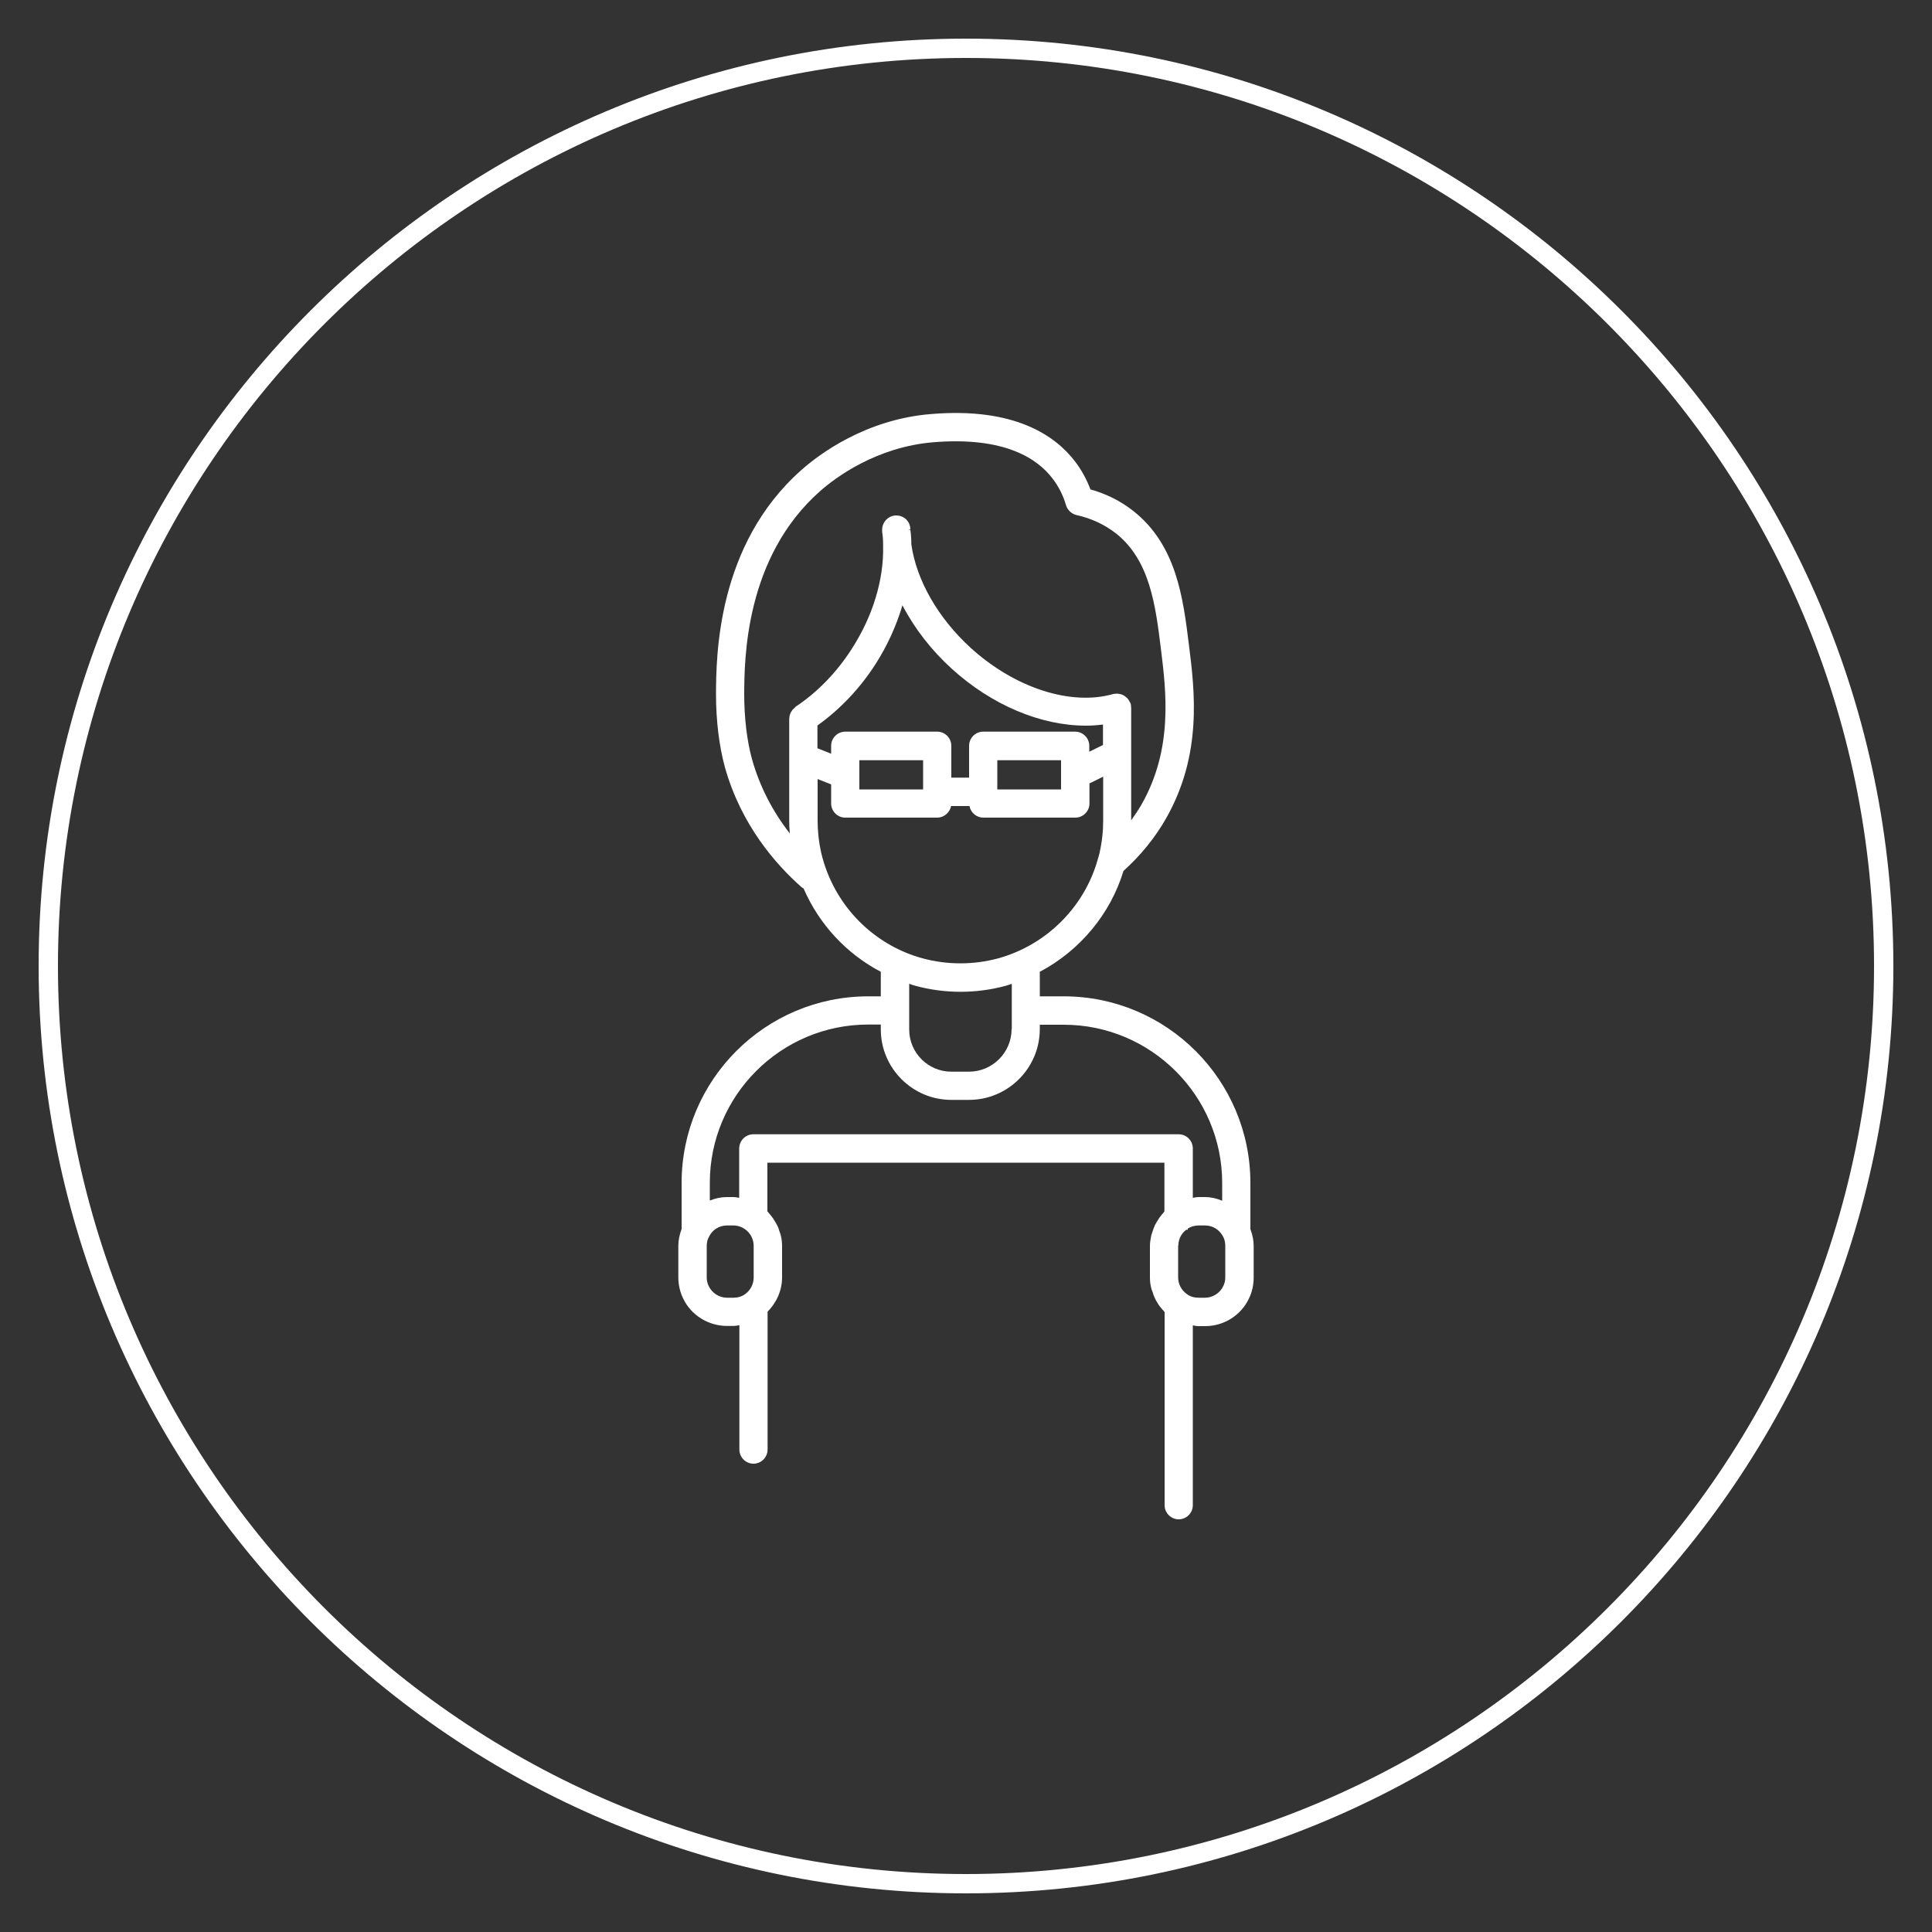
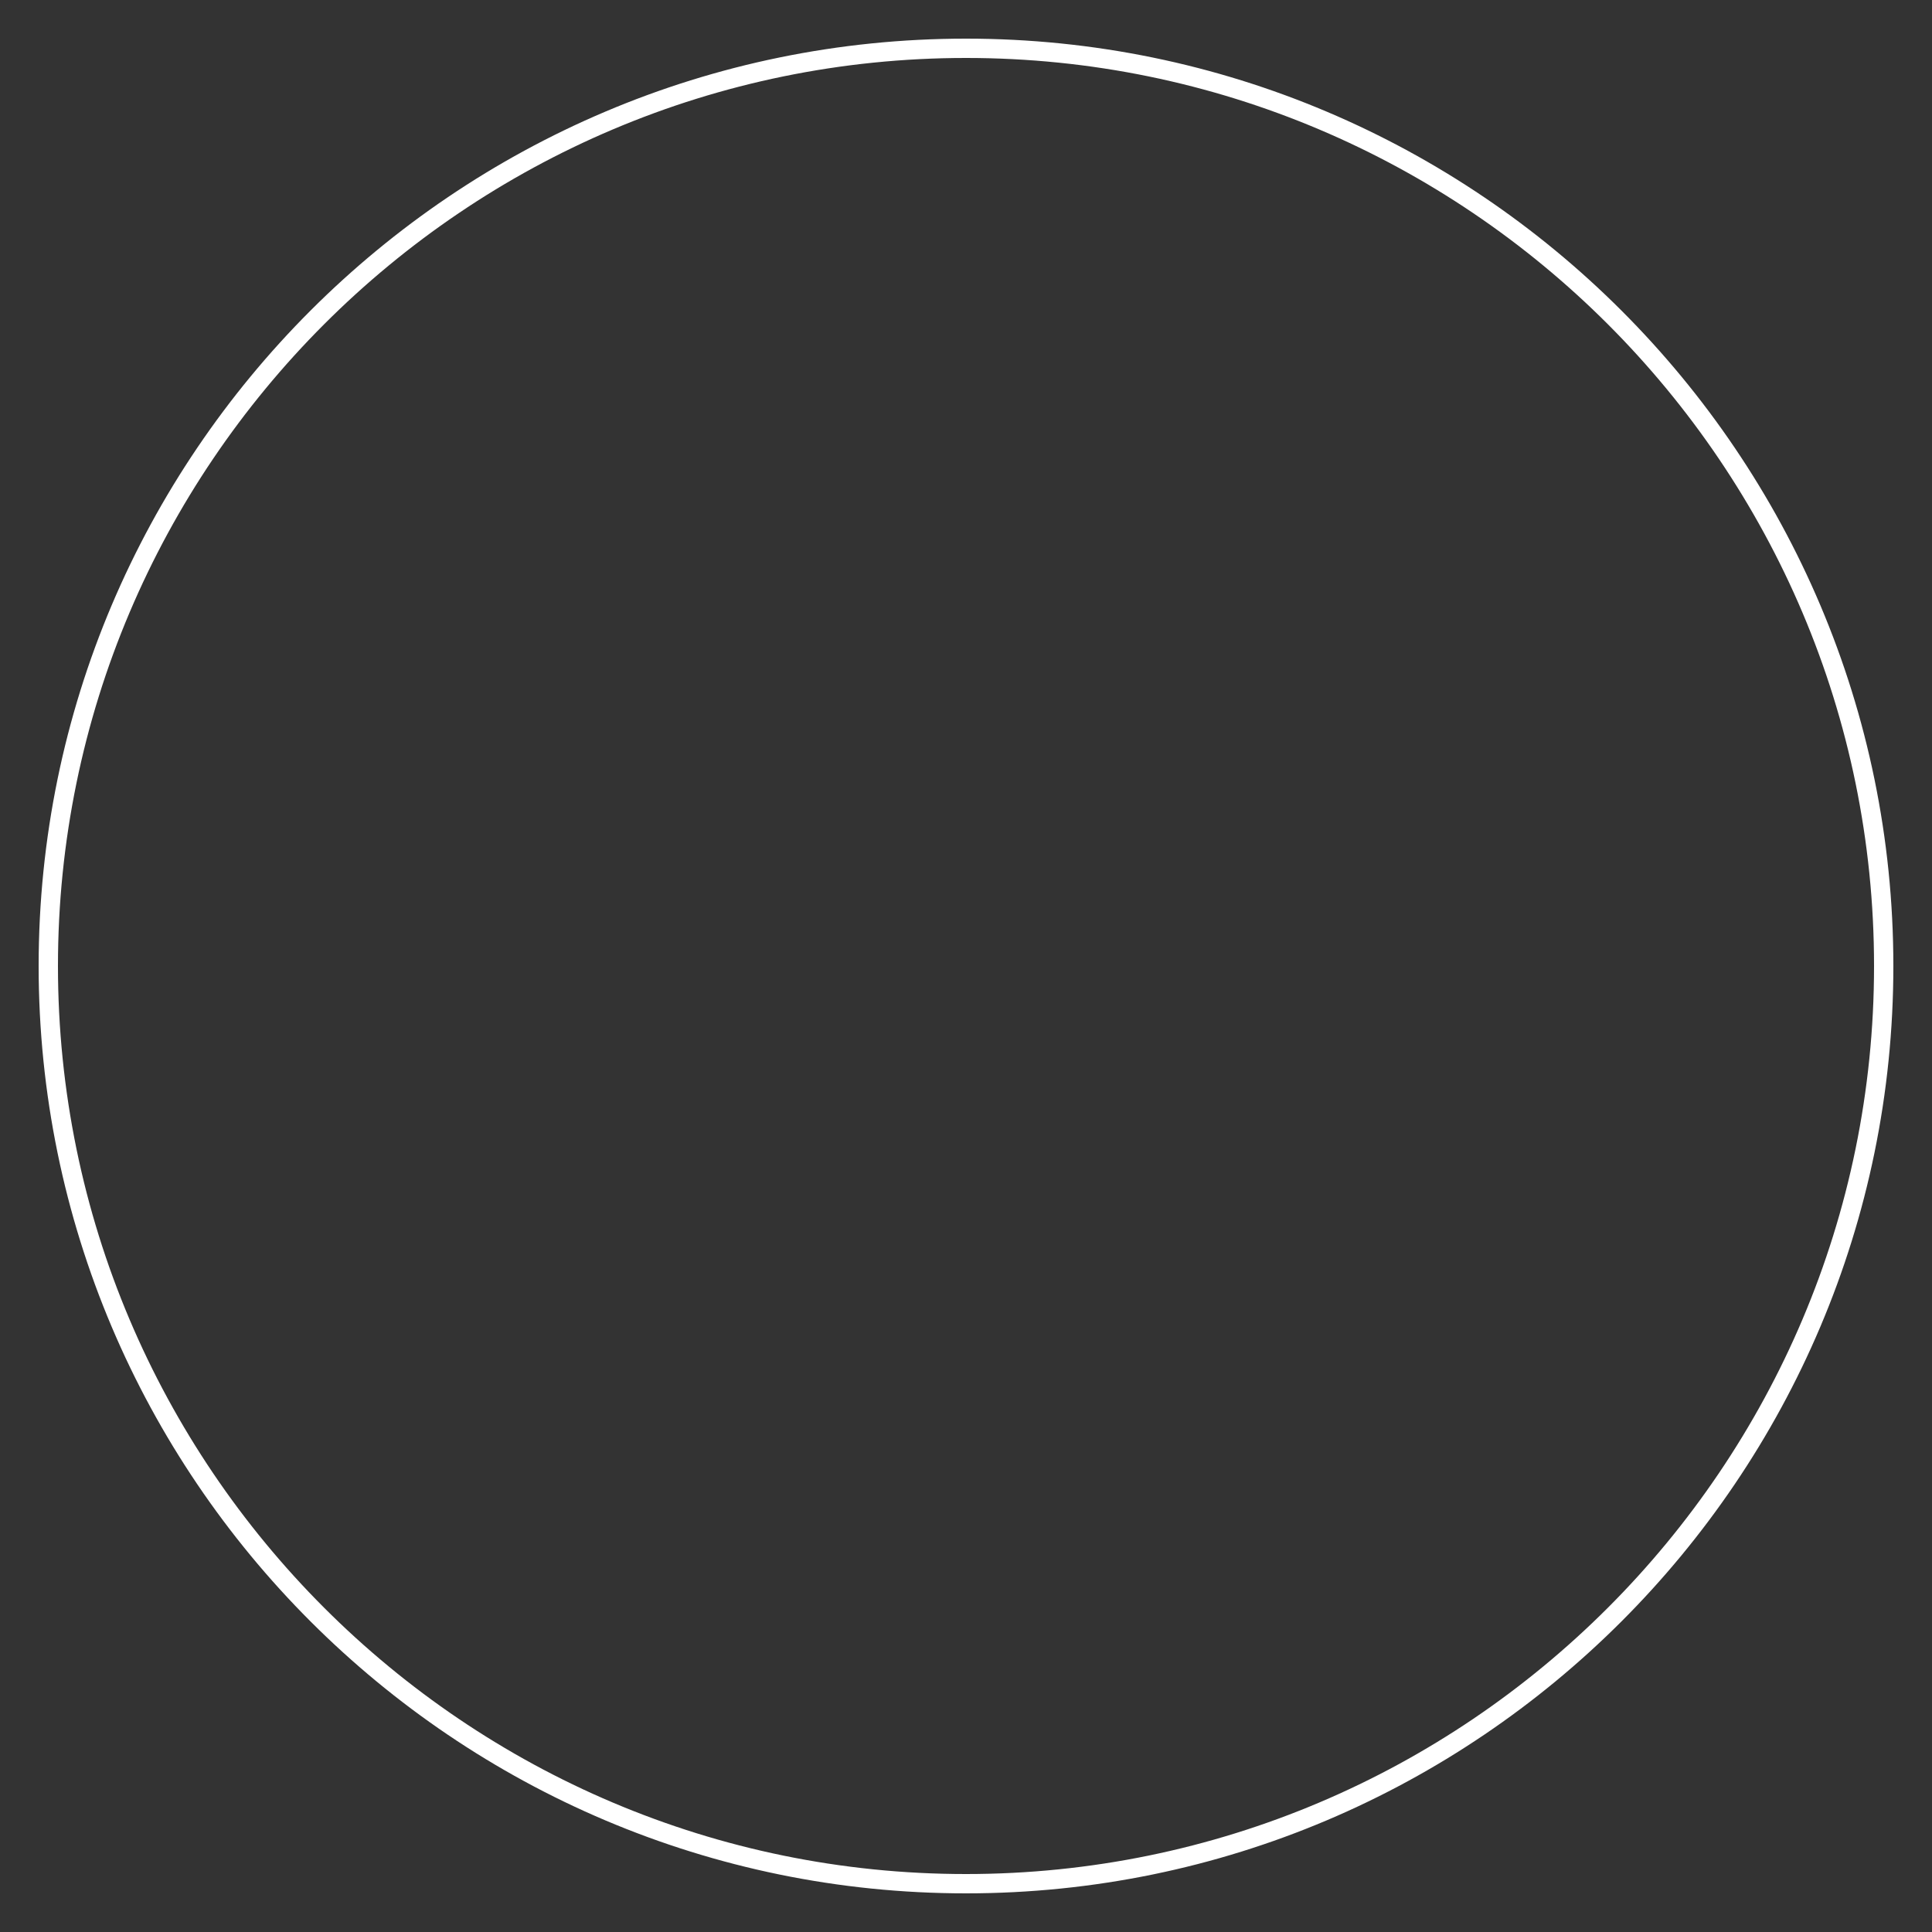
<svg xmlns="http://www.w3.org/2000/svg" version="1.1" id="Layer_1" x="0px" y="0px" viewBox="0 0 100 100" style="enable-background:new 0 0 100 100;" xml:space="preserve">
  <rect x="0" y="0" width="100" height="100" fill="#333333" stroke="none" />
  <style type="text/css">
	.st0{fill:#F19866;}
	.st1{fill:#F09766;}
	.st2{fill:#F09A6A;}
	.st3{fill:none;stroke:#F19866;stroke-width:4;stroke-linecap:round;stroke-linejoin:round;stroke-miterlimit:10;}
	.st4{fill:#F09866;}
	.st5{fill:#F09867;}
	.st6{fill:none;stroke:#F09766;stroke-width:4;stroke-linecap:round;stroke-linejoin:round;stroke-miterlimit:10;}
	.st7{fill:none;stroke:#F09766;stroke-miterlimit:10;}
	.st8{fill:none;stroke:#000000;stroke-width:2;stroke-linecap:round;stroke-linejoin:round;stroke-miterlimit:10;}
	.st9{fill:#FFFFFF;}
</style>
  <g>
-     <path class="st9" d="M64.72,61.23c0-5.33-4.33-9.66-9.66-9.66h-1.24V50.3c2.08-1.1,3.66-3,4.33-5.22c0.9-0.81,1.64-1.73,2.2-2.71   c1.89-3.32,1.49-6.59,1.19-8.98c-0.3-2.43-0.64-5.18-2.89-6.95c-0.65-0.51-1.39-0.88-2.21-1.11c-0.2-0.53-0.47-1.02-0.8-1.45   c-1.01-1.32-3.11-2.81-7.44-2.45c-3.4,0.27-5.82,2.1-6.7,2.88c-4.41,3.88-4.43,9.7-4.44,11.62c0,1.36,0.16,2.67,0.46,3.78   c0.84,2.99,2.63,5.03,3.98,6.22c0.03,0.02,0.06,0.04,0.09,0.05c0.8,1.85,2.21,3.38,4,4.32v1.27h-0.65c-5.33,0-9.66,4.33-9.66,9.66   v2.38c-0.11,0.3-0.17,0.59-0.17,0.87v1.63c0,0.38,0.08,0.74,0.24,1.08c0.41,0.88,1.31,1.44,2.28,1.44h0.33   c0.11,0,0.21-0.02,0.31-0.04v6.44c0,0.4,0.33,0.73,0.73,0.73s0.73-0.33,0.73-0.73v-7.14c0.48-0.48,0.75-1.12,0.75-1.77v-1.63   c0-0.18-0.02-0.36-0.07-0.56c-0.01-0.04-0.02-0.08-0.04-0.12l-0.02-0.06c-0.03-0.11-0.07-0.23-0.13-0.34   c-0.03-0.06-0.06-0.11-0.11-0.19c-0.06-0.11-0.12-0.2-0.19-0.28c-0.05-0.06-0.09-0.12-0.14-0.17c-0.01-0.01-0.02-0.03-0.03-0.04   c-0.01-0.01-0.02-0.02-0.03-0.03v-2.52h20.55v2.52c-0.01,0.01-0.02,0.02-0.02,0.03c-0.01,0.01-0.02,0.03-0.03,0.04   c-0.05,0.05-0.1,0.11-0.14,0.17c-0.07,0.08-0.13,0.18-0.19,0.28l-0.02,0.03c-0.03,0.05-0.06,0.1-0.09,0.16   c-0.05,0.11-0.09,0.22-0.13,0.35l-0.02,0.06c-0.01,0.04-0.03,0.08-0.04,0.12c-0.04,0.2-0.07,0.38-0.07,0.56v1.63   c0,0.18,0.02,0.36,0.07,0.55c0.01,0.04,0.02,0.08,0.04,0.12l0.02,0.05c0.04,0.14,0.08,0.25,0.13,0.35c0.02,0.05,0.05,0.1,0.08,0.15   l0.02,0.04c0.07,0.12,0.13,0.21,0.2,0.29c0.04,0.05,0.09,0.11,0.14,0.16c0.01,0.01,0.02,0.03,0.03,0.04   c0.01,0.01,0.02,0.02,0.03,0.03v10c0,0.4,0.33,0.73,0.73,0.73s0.73-0.33,0.73-0.73v-9.31c0.1,0.02,0.2,0.04,0.31,0.04h0.33   c0.97,0,1.86-0.56,2.27-1.44c0.16-0.33,0.24-0.7,0.24-1.08v-1.63c0-0.29-0.06-0.58-0.17-0.87V61.23z M37.63,63.43h0.33   c0.22,0,0.43,0.07,0.61,0.2c0.28,0.2,0.44,0.52,0.44,0.86v1.63c0,0.34-0.16,0.66-0.44,0.86c-0.17,0.13-0.39,0.19-0.61,0.19h-0.33   c-0.4,0-0.78-0.24-0.95-0.61c-0.07-0.14-0.1-0.29-0.1-0.44v-1.63c0-0.16,0.03-0.31,0.1-0.44C36.85,63.66,37.22,63.43,37.63,63.43z    M38.26,59.45V62c-0.1-0.02-0.2-0.04-0.31-0.04h-0.33c-0.29,0-0.58,0.06-0.88,0.18v-0.92c0-4.52,3.68-8.19,8.2-8.19h0.65v0.25   c0,2.01,1.64,3.65,3.65,3.65h0.91c2.03,0,3.67-1.65,3.67-3.67v-0.22h1.24c4.52,0,8.2,3.68,8.2,8.19v0.92   c-0.31-0.13-0.6-0.19-0.88-0.19h-0.33c-0.11,0-0.21,0.02-0.31,0.04v-2.56c0-0.4-0.33-0.73-0.73-0.73H38.99   C38.59,58.71,38.26,59.04,38.26,59.45z M41.13,36.64c-0.04,0.03-0.07,0.06-0.11,0.1c-0.03,0.04-0.05,0.07-0.08,0.12   c-0.02,0.04-0.04,0.08-0.05,0.12c-0.02,0.05-0.03,0.1-0.03,0.15c0,0.01-0.01,0.04-0.01,0.07v5.29c0,0.21,0.01,0.42,0.03,0.65   c-0.91-1.17-1.56-2.45-1.95-3.82c-0.27-0.97-0.41-2.18-0.41-3.39c0.01-1.75,0.02-7.07,3.94-10.52c0.77-0.68,2.9-2.28,5.86-2.52   c3.68-0.3,5.38,0.85,6.16,1.88c0.31,0.4,0.55,0.87,0.7,1.39c0.08,0.25,0.29,0.44,0.54,0.5c0.77,0.17,1.45,0.49,2.03,0.94   c1.77,1.39,2.06,3.73,2.34,6c0.27,2.18,0.64,5.16-1.01,8.05c-0.17,0.29-0.36,0.57-0.53,0.81v-5.82c0-0.03-0.01-0.06-0.01-0.08   l0-0.03c0-0.02,0-0.05-0.01-0.09c-0.01-0.02-0.02-0.04-0.02-0.04c-0.02-0.05-0.05-0.1-0.08-0.15c-0.02-0.03-0.04-0.07-0.07-0.1   c-0.04-0.04-0.08-0.07-0.13-0.11c-0.03-0.02-0.06-0.04-0.09-0.06c-0.05-0.02-0.09-0.04-0.14-0.05c-0.04-0.01-0.09-0.02-0.12-0.02   l-0.06-0.01c-0.04,0-0.06,0.01-0.08,0.01l-0.03,0c-0.02,0-0.05,0-0.08,0.01c-2.2,0.63-5.1-0.31-7.38-2.38   c-1.69-1.54-2.82-3.51-3.08-5.37c0-0.29-0.02-0.54-0.05-0.74l-0.12,0.02l0.12-0.05c0-0.4-0.32-0.72-0.73-0.72   c-0.4,0-0.73,0.33-0.73,0.74c0,0.02,0,0.04,0,0.06l0,0.05c0.04,0.23,0.05,0.46,0.05,0.73c0.04,1.74-0.53,3.63-1.62,5.32   c-0.78,1.22-1.79,2.26-2.91,3C41.15,36.6,41.14,36.62,41.13,36.64z M45.32,34.37c0.6-0.94,1.07-1.96,1.39-3.04   c0.63,1.21,1.51,2.34,2.56,3.29c2.06,1.87,4.59,2.94,6.94,2.94c0.28,0,0.57-0.02,0.88-0.06v1.06l-0.71,0.35v-0.31   c0-0.4-0.33-0.73-0.73-0.73h-4.76c-0.4,0-0.73,0.33-0.73,0.73v1.65h-0.92v-1.65c0-0.4-0.33-0.73-0.73-0.73h-4.76   c-0.4,0-0.73,0.33-0.73,0.73v0.41l-0.71-0.28v-1.18C43.48,36.72,44.52,35.62,45.32,34.37z M54.92,39.35v1.51h-3.3v-1.51H54.92z    M47.78,39.35v1.51h-3.3v-1.51H47.78z M42.31,40.32l0.71,0.28v0.99c0,0.4,0.33,0.73,0.73,0.73h4.76c0.35,0,0.65-0.26,0.72-0.6h0.95   c0.06,0.34,0.36,0.6,0.72,0.6h4.76c0.4,0,0.73-0.33,0.73-0.73v-1.04l0.71-0.35v2.28c0,0.56-0.06,1.11-0.2,1.72   c-0.02,0.09-0.05,0.18-0.08,0.28c-0.69,2.47-2.66,4.43-5.14,5.12c-1.29,0.35-2.65,0.35-3.94,0c-2.26-0.62-4.1-2.3-4.94-4.5l0,0   c-0.12-0.31-0.22-0.64-0.3-0.98c-0.12-0.54-0.18-1.1-0.18-1.65V40.32z M52.36,53.26c0,1.22-0.99,2.21-2.21,2.21h-0.91   c-1.2,0-2.18-0.98-2.18-2.18v-2.37c0.1,0.04,0.2,0.07,0.3,0.1c1.54,0.42,3.17,0.42,4.71,0c0.1-0.03,0.2-0.06,0.3-0.1V53.26z    M60.99,64.48c0-0.25,0.09-0.5,0.26-0.69c0.05-0.05,0.1-0.1,0.15-0.14l0.08,0v-0.06c0.17-0.11,0.36-0.16,0.56-0.16h0.33   c0.42,0,0.77,0.23,0.96,0.62c0.06,0.13,0.09,0.28,0.09,0.43v1.63c0,0.16-0.03,0.31-0.1,0.45c-0.17,0.37-0.55,0.61-0.95,0.61h-0.33   c-0.23,0-0.44-0.06-0.61-0.19c-0.29-0.21-0.45-0.52-0.45-0.87V64.48z" />
    <path class="st9" d="M50,2C23.53,2,2,23.53,2,50s21.53,48,48,48s48-21.53,48-48S76.47,2,50,2z M50,97C24.08,97,3,75.92,3,50   S24.08,3,50,3s47,21.08,47,47S75.92,97,50,97z" />
  </g>
</svg>